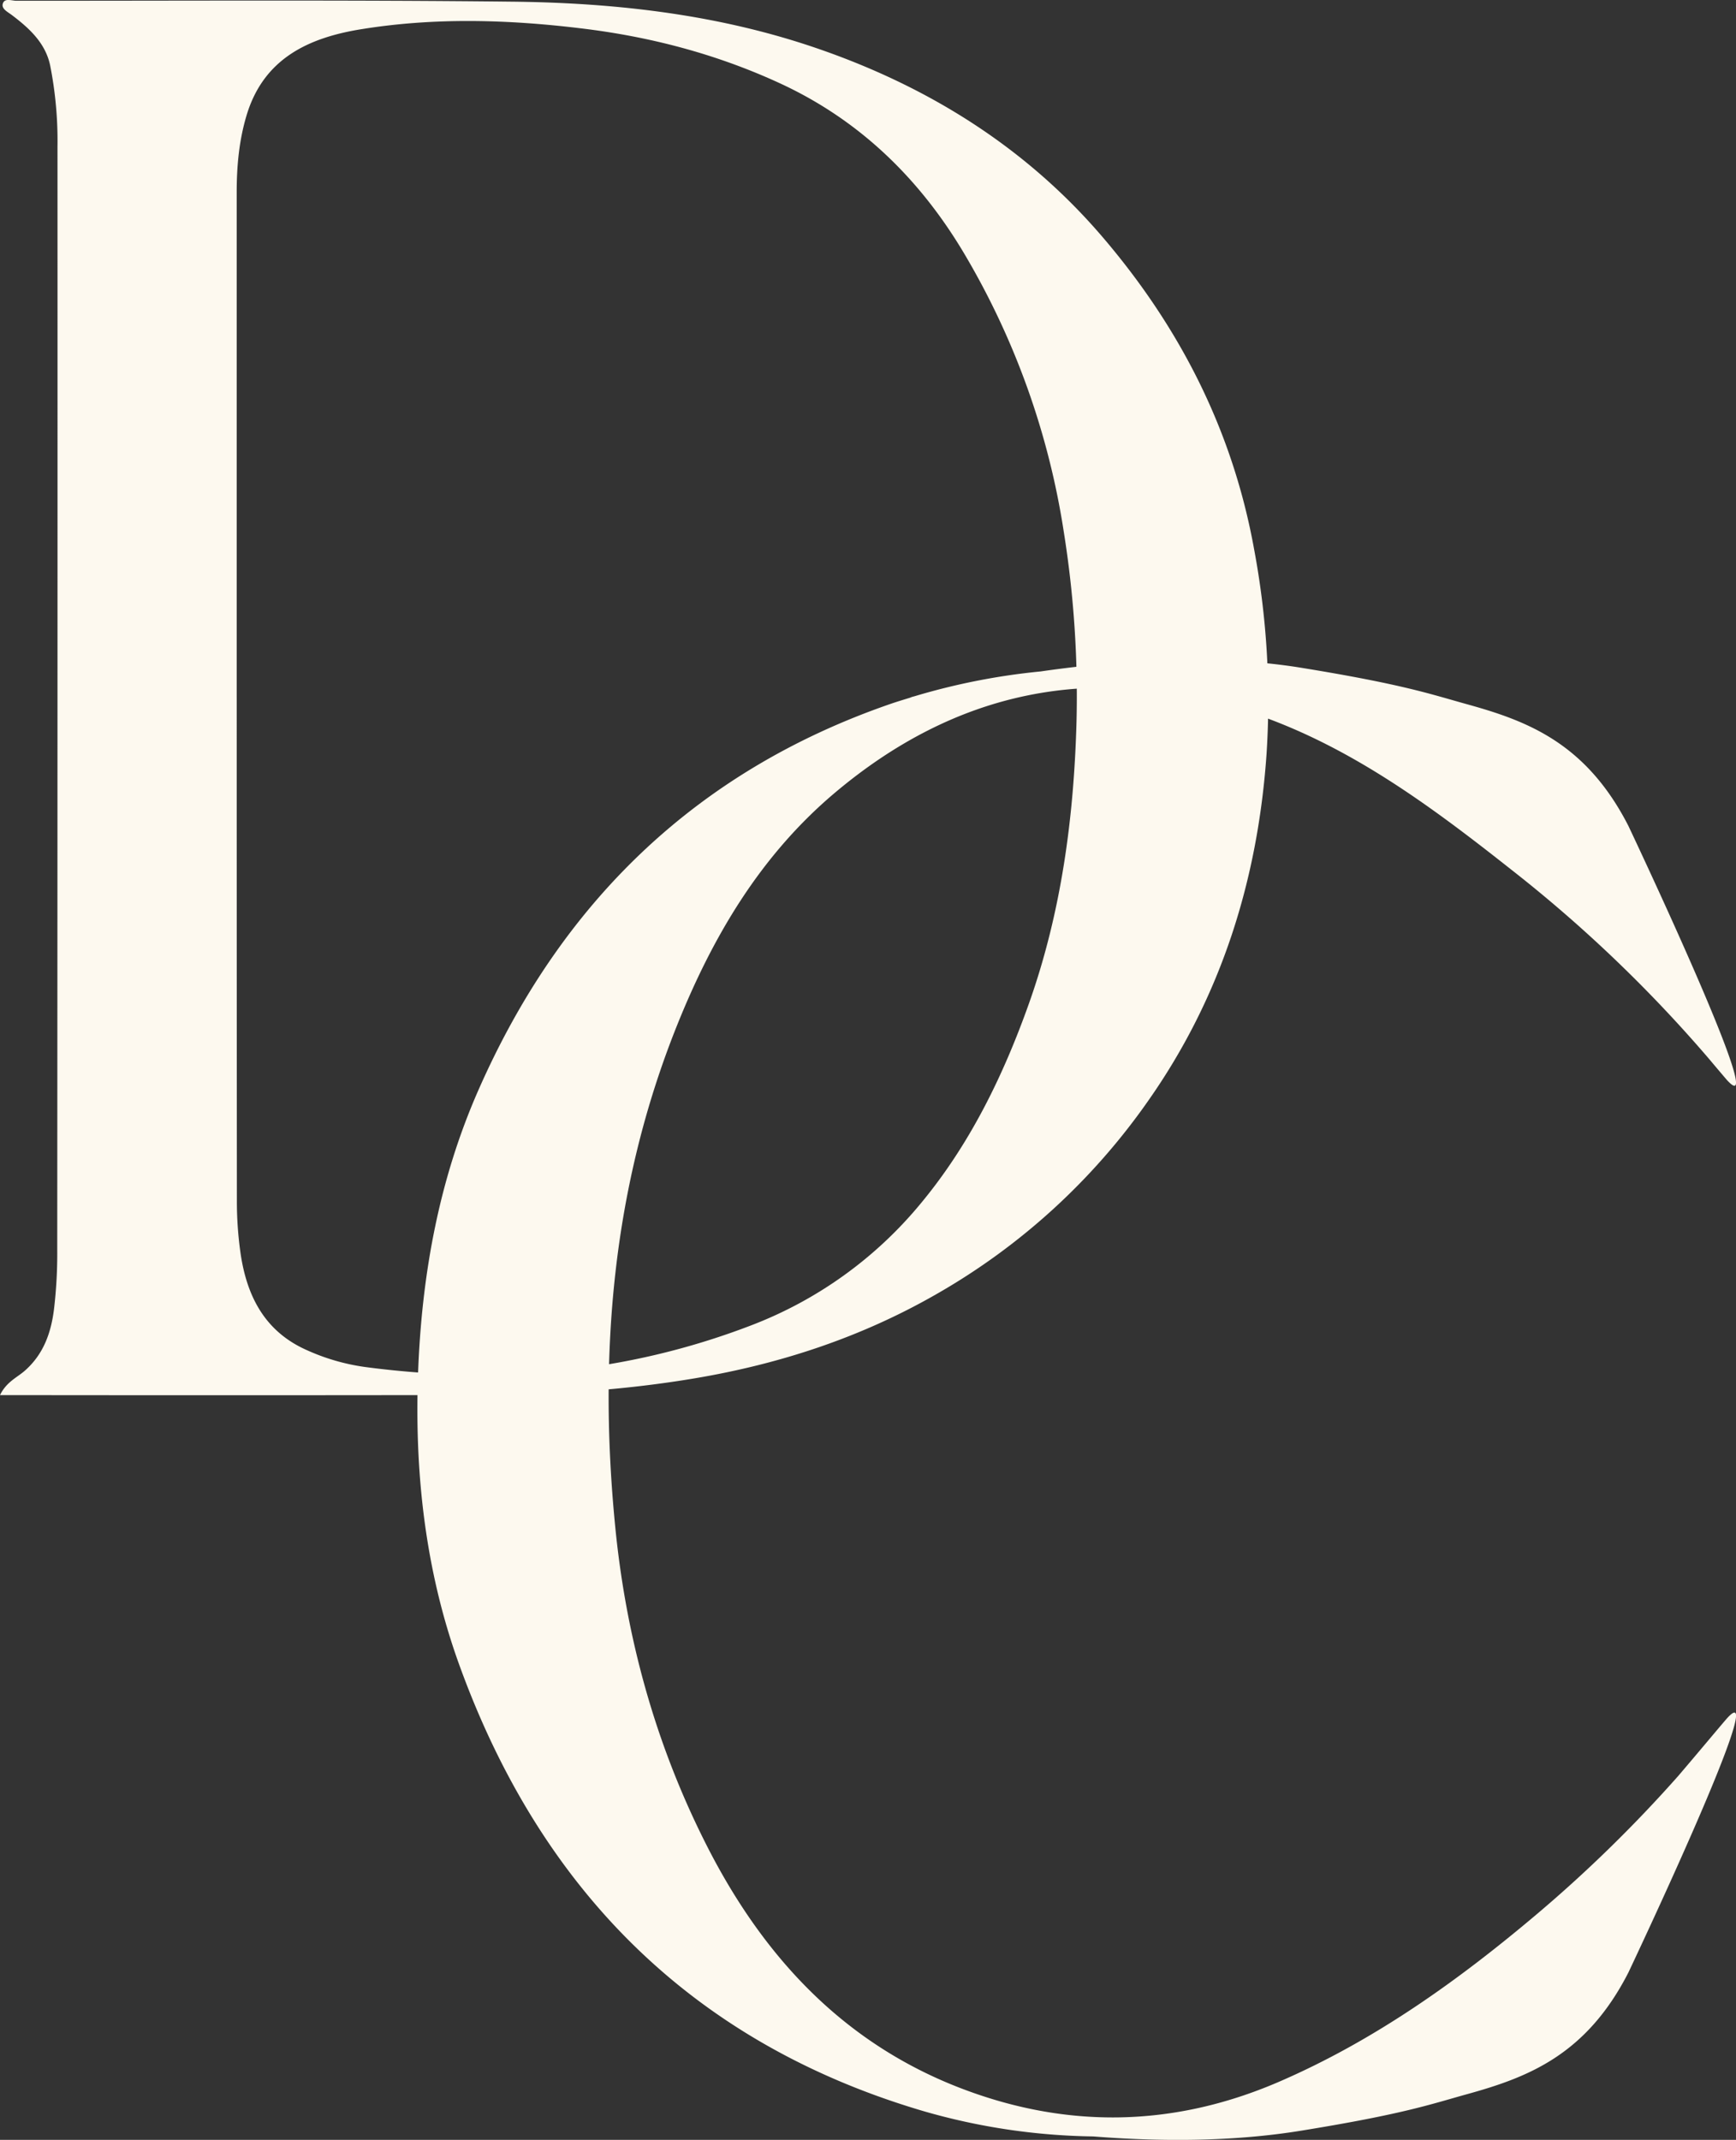
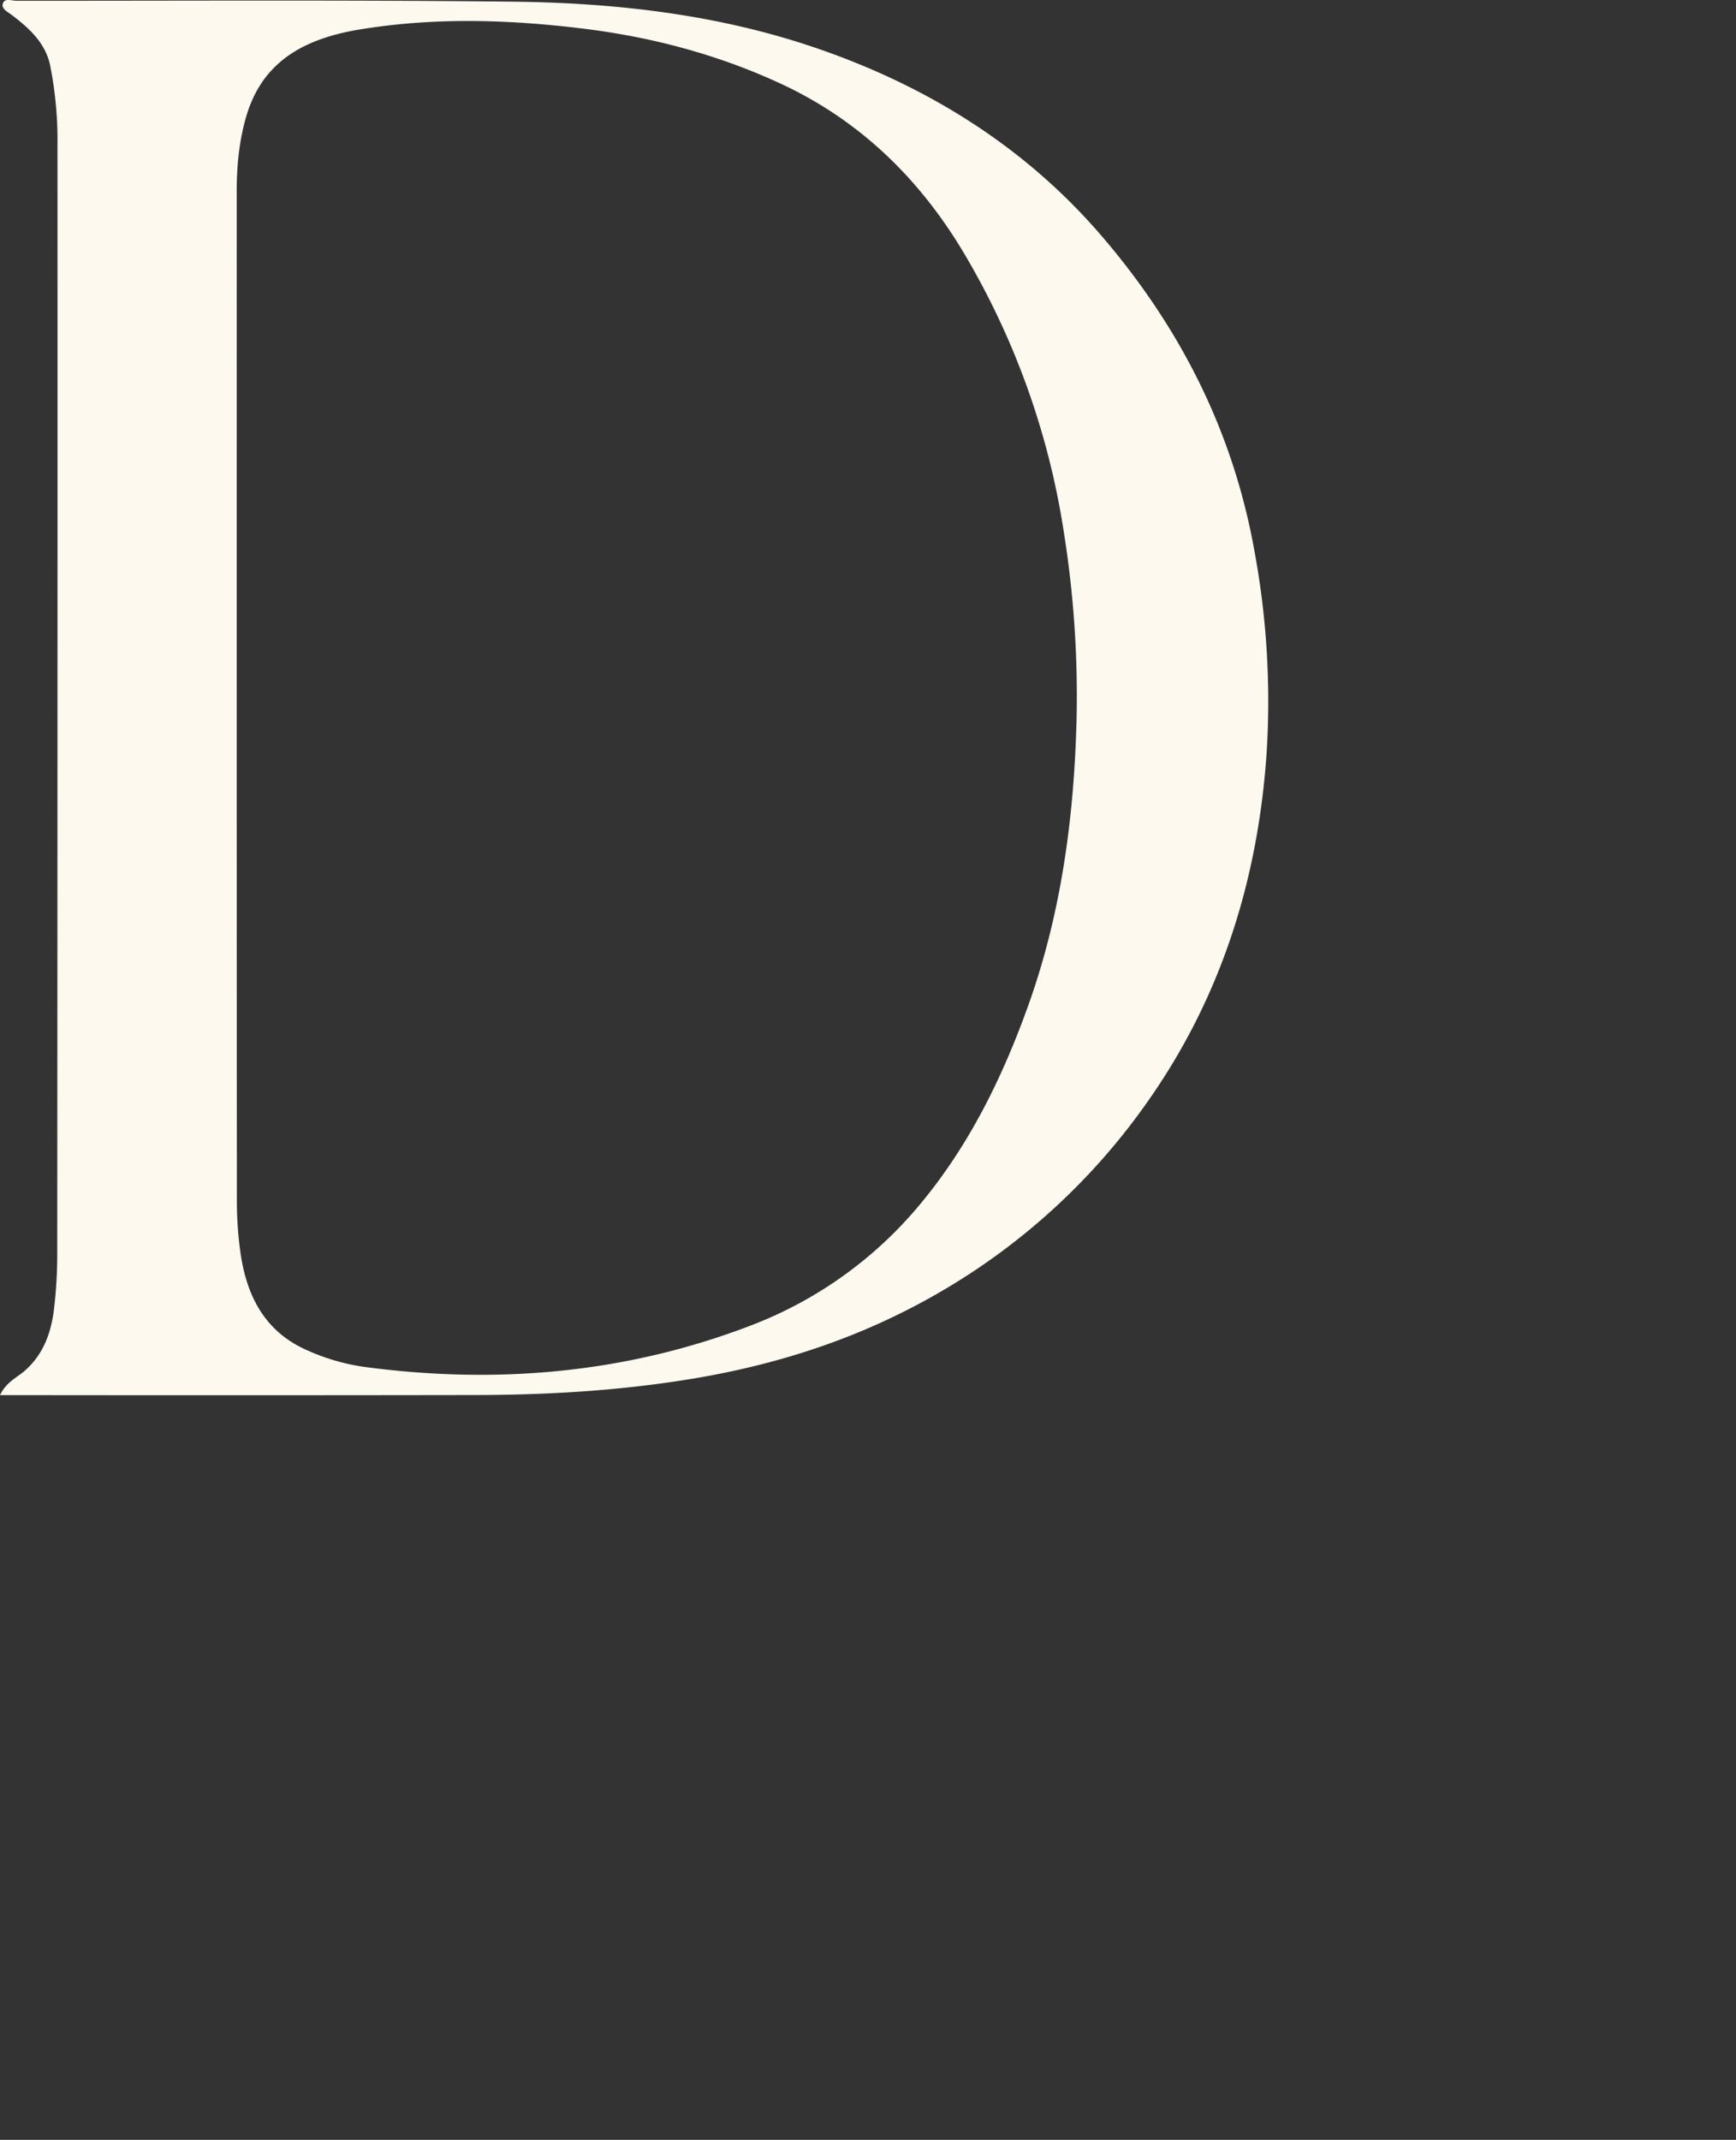
<svg xmlns="http://www.w3.org/2000/svg" width="691" height="851.536" viewBox="0 0 691 851.536">
  <rect x="0" y="0" width="691" height="851.536" fill="#333333" stroke="none" />
  <defs>
    <clipPath id="clip-path">
      <rect id="Rectangle_12" data-name="Rectangle 12" width="691" height="851.536" fill="#fdf9ef" />
    </clipPath>
  </defs>
  <g id="Group_9" data-name="Group 9" style="mix-blend-mode: multiply;isolation: isolate">
    <g id="Group_8" data-name="Group 8" transform="translate(0 0)" clip-path="url(#clip-path)">
      <path id="Path_23" data-name="Path 23" d="M0,555.182c2.561-5.288,6.785-6.984,9.878-9.711,7.483-6.585,10.443-15.132,11.607-24.411a188.2,188.2,0,0,0,1.3-23.713q.15-219.5.1-439a154.505,154.505,0,0,0-2.927-32.327c-1.9-8.98-8.381-14.833-15.332-20.088C2.96,4.7.565,3.533,1.1,1.538,1.763-.923,4.623.307,6.452.307,72.3.341,138.153-.058,203.971.673c41.739.466,83.112,5.221,122.822,19.123,43.6,15.232,81.815,39.211,111.979,74.431,30.93,36.118,51.949,77.258,60.463,124.617a327.8,327.8,0,0,1,4.922,80.95c-3.426,50.053-17.959,96.714-47.027,138.12a259.957,259.957,0,0,1-84.641,77.225c-29.866,17.095-61.926,27.637-95.916,33.358-28.868,4.856-57.835,6.585-87,6.652q-91.892.15-183.783.033H0m94.22-277.7q0,100.123.067,200.246a146.638,146.638,0,0,0,1.4,20.587c2.428,17.228,9.545,31.5,26.473,38.978a83.987,83.987,0,0,0,23.048,6.685c52.514,6.984,103.865,2.561,153.552-16.463a162.813,162.813,0,0,0,67.78-48.656c19.655-23.68,32.925-51.051,43.169-79.919,12.771-36.151,17.76-73.7,18.791-111.813a414.328,414.328,0,0,0-5.089-75.6A308.726,308.726,0,0,0,384.3,101.777C366.569,71.612,342.49,47.966,310.529,33.2c-25.276-11.674-51.882-18.658-79.653-21.95-29.034-3.492-57.9-4.29-86.737.333-21.185,3.359-39.178,11.607-46,34.355-2.993,9.977-3.924,20.221-3.924,30.6V277.479" transform="translate(0 -0.011)" fill="#fdf9ef" />
-       <path id="Path_24" data-name="Path 24" d="M525.767,429.746c-3.991,4.656-10.543,12.538-18.824,22.249a545.7,545.7,0,0,1-56.073,54.842c-31.5,26.64-64.919,50.552-103.066,67.015-42.071,18.126-84.774,18.758-127.378,2.162-47.226-18.425-78.921-53.579-101.038-97.778-19.822-39.51-31.4-81.615-35.686-125.748-6.652-68.079-1.131-134.528,24.445-198.583,14.168-35.453,33.092-67.68,62.625-92.723,48.357-40.941,102.967-52.248,163.3-33.125,40.342,12.771,73.866,37.714,106.525,63.523a549.87,549.87,0,0,1,78.589,75.229c2.561,3.06,4.889,5.787,6.585,7.782a16.893,16.893,0,0,0,1.43,1.53l.1.1-.033-.033c15.066,14.534-40.242-102.168-40.242-102.168C470.293,41.293,447.212,32.38,423.1,25.7c-14.667-4.057-25.409-7.949-66.283-14.6-35.287-5.72-73.833-2.86-103.765,1.463A263.363,263.363,0,0,0,203,22.4l-1.862.5.732-.133c-2.96.931-5.953,1.8-8.88,2.827-77.524,26.872-131.1,79.353-163.8,153.785C13.662,214.733,6.844,252.049,5.314,290.528c-1.6,39.943,2.661,79.254,16.13,116.735C53.638,496.694,113.9,558.155,206.292,585.426a254.731,254.731,0,0,0,67.68,10.11c25.309,2,54.676,2.295,82.846-2.295,40.874-6.618,51.616-10.543,66.283-14.6,24.112-6.685,47.193-15.6,63.922-48.324,0,0,58.634-123.686,38.745-100.572" transform="translate(161.142 254.633)" fill="#fdf9ef" />
    </g>
  </g>
</svg>